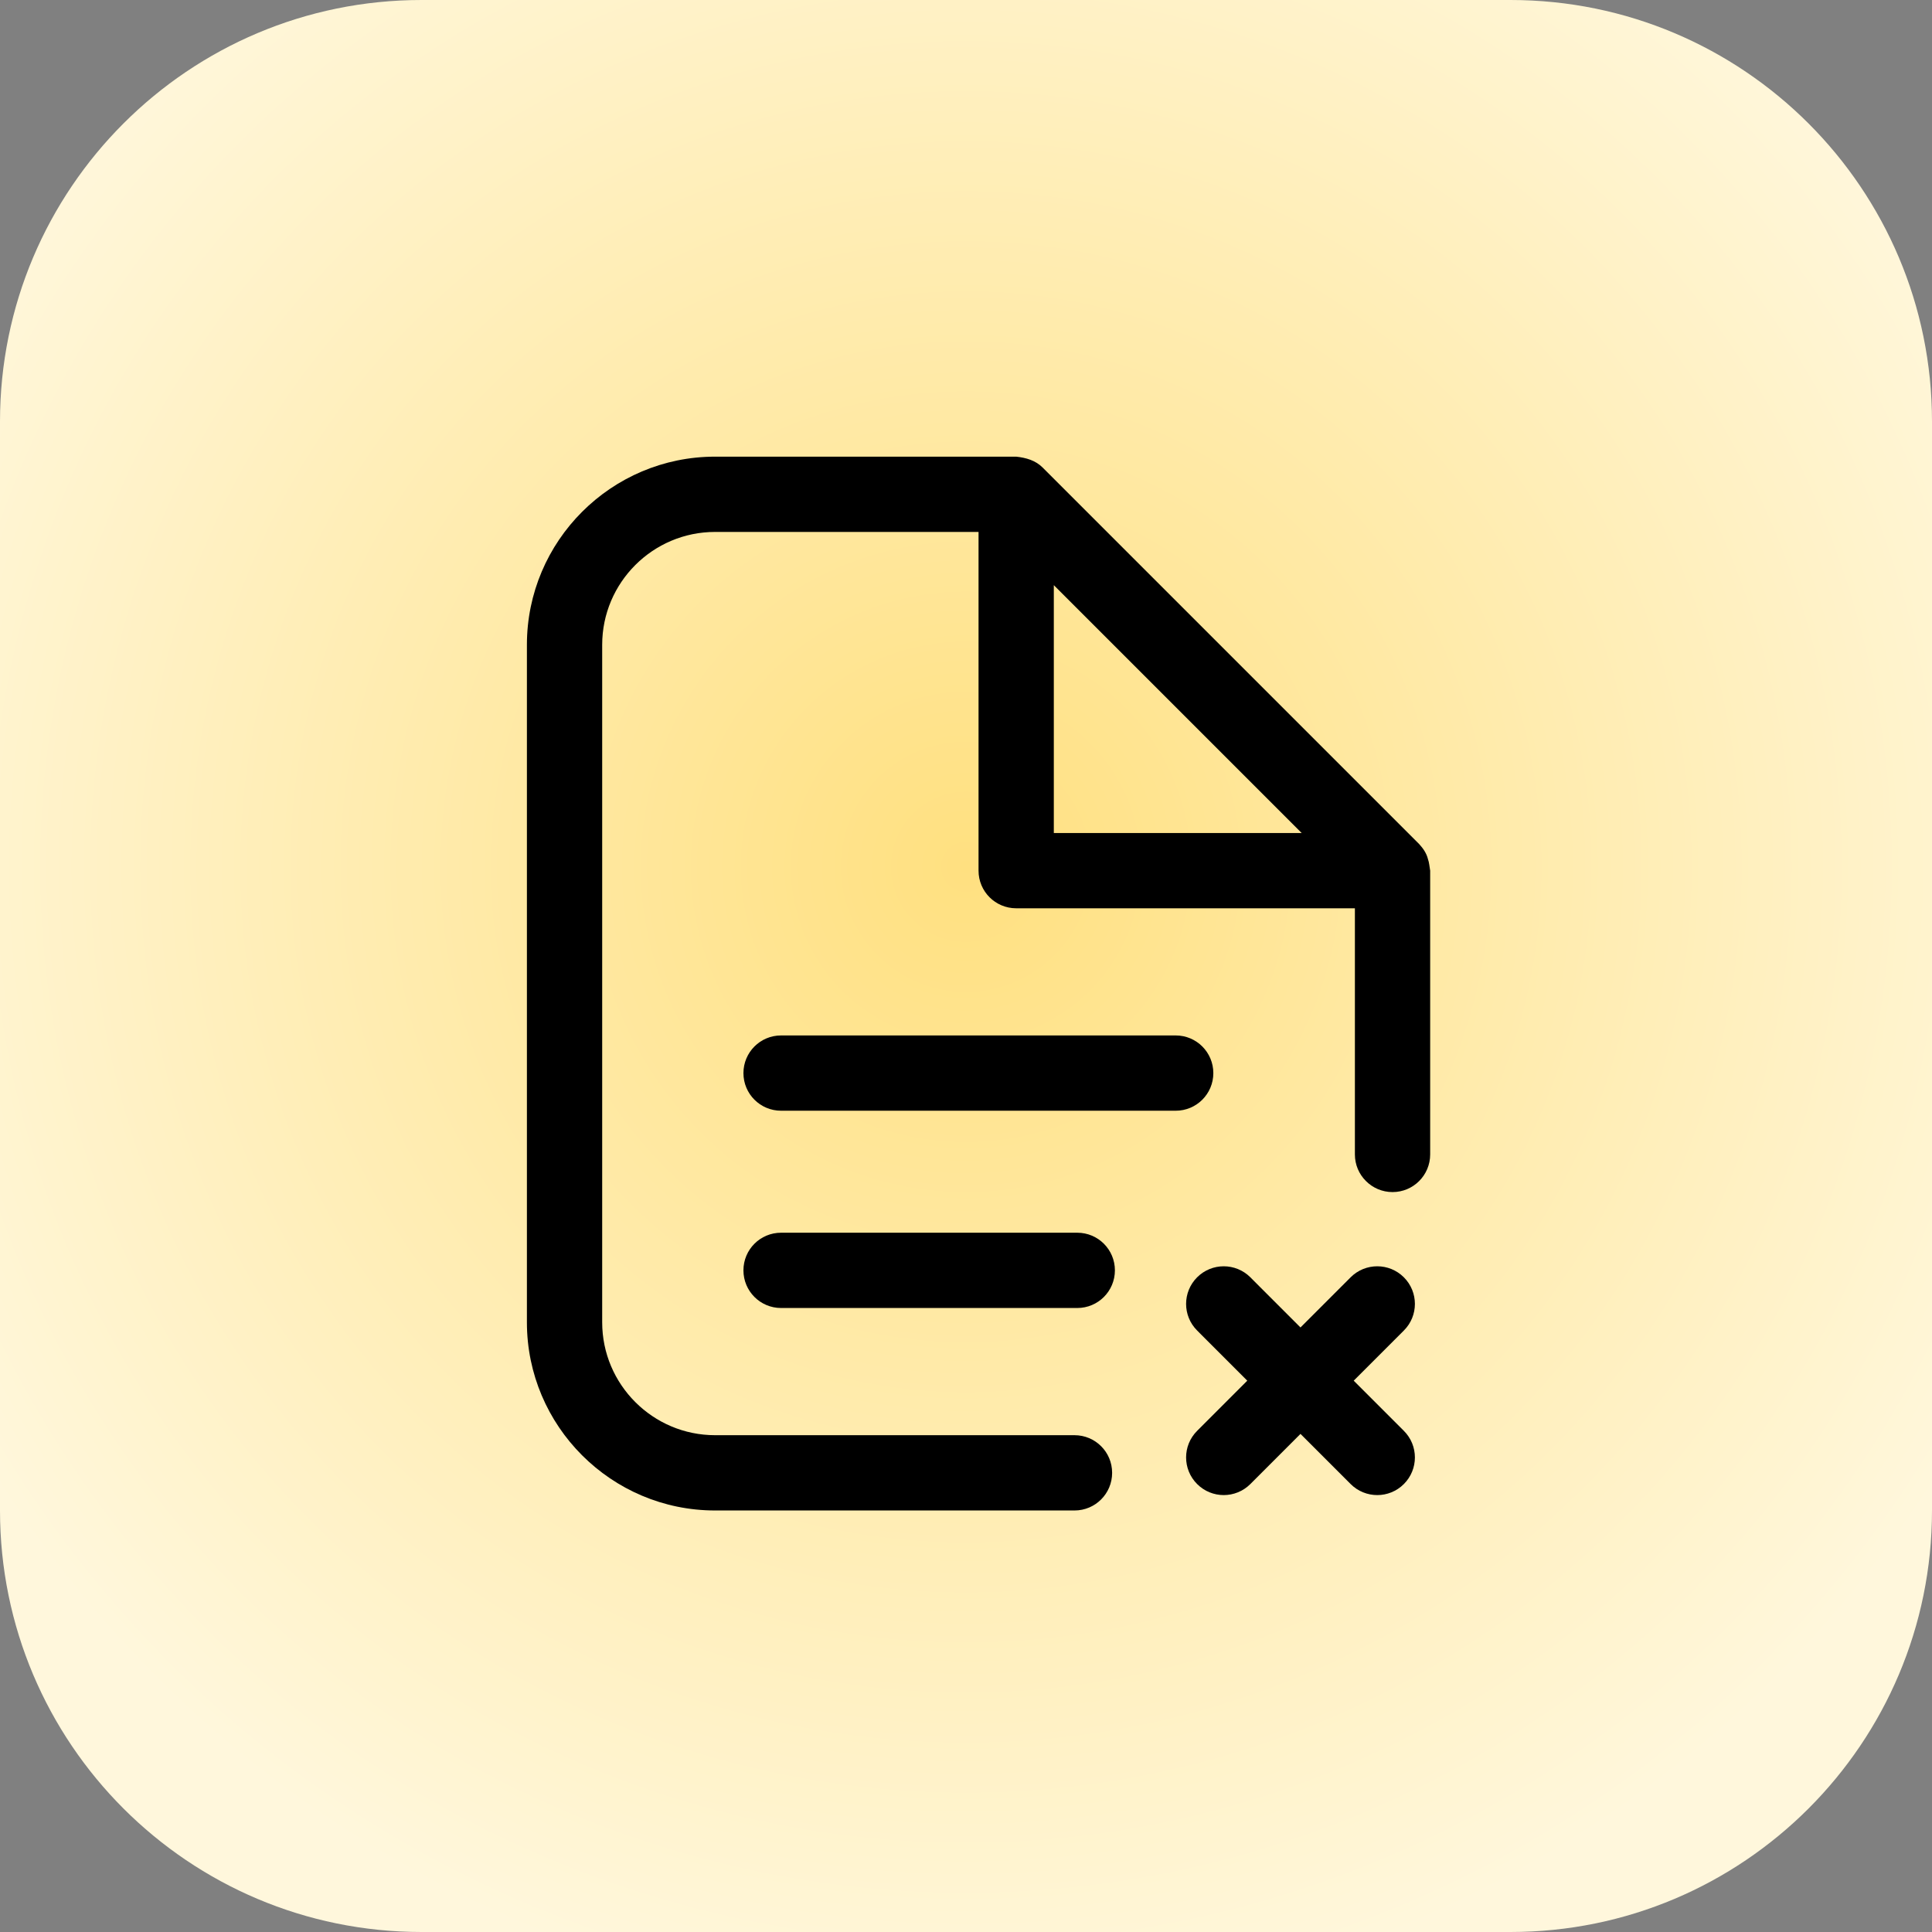
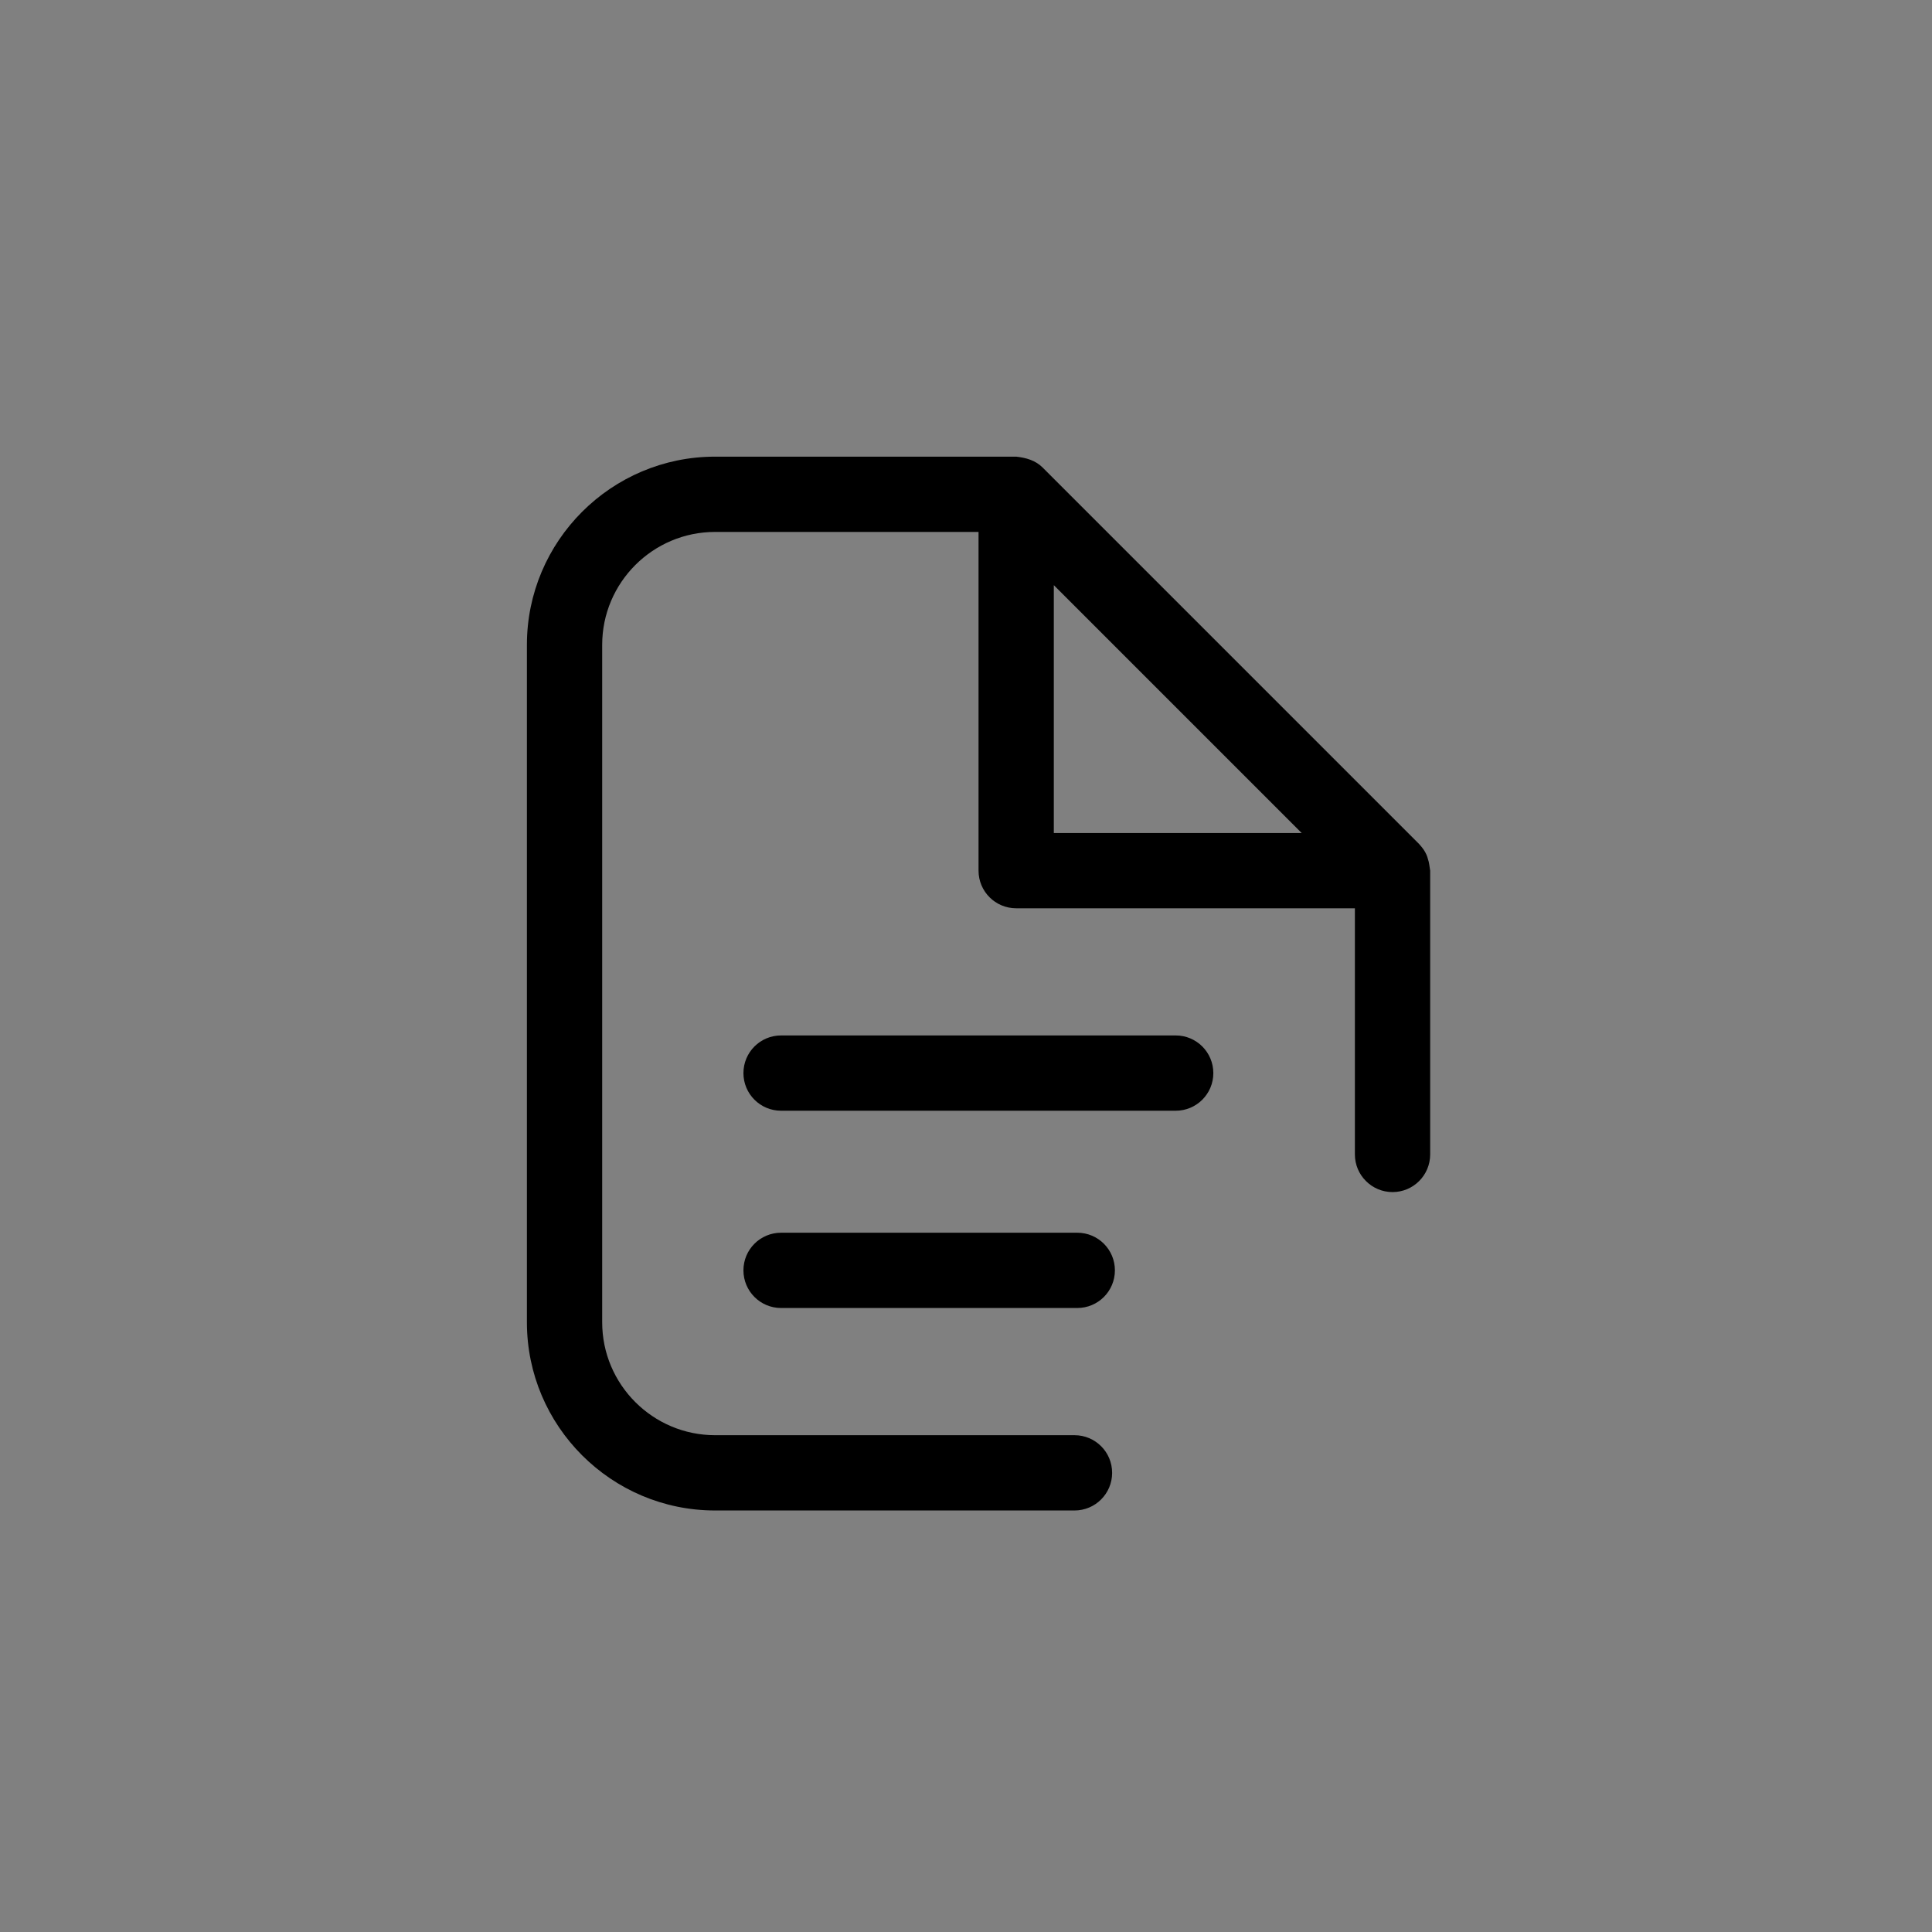
<svg xmlns="http://www.w3.org/2000/svg" width="55" height="55" viewBox="0 0 55 55" fill="none">
  <rect x="0" y="0" width="55" height="55" fill="#808080" stroke="none" />
-   <path d="M0 12C0 5.373 5.373 0 12 0H43C49.627 0 55 5.373 55 12V43C55 49.627 49.627 55 43 55H12C5.373 55 0 49.627 0 43V12Z" fill="url(#paint0_radial_2676_21172)" />
  <path d="M40.649 24.451C40.611 24.294 40.514 24.151 40.4 24.028L29.686 13.314C29.481 13.105 29.207 13.03 28.929 13H20.357C17.403 13 15 15.403 15 18.357V37.643C15 40.597 17.403 43 20.357 43H30.589C31.181 43 31.66 42.521 31.66 41.929C31.66 41.632 31.541 41.364 31.346 41.17C31.153 40.977 30.885 40.857 30.589 40.857H20.357C18.585 40.857 17.143 39.415 17.143 37.643V18.357C17.143 16.585 18.585 15.143 20.357 15.143H27.857V24.786C27.857 25.378 28.336 25.857 28.929 25.857H38.571V32.864C38.571 33.161 38.691 33.429 38.886 33.622C39.079 33.816 39.347 33.936 39.643 33.936C40.235 33.936 40.714 33.456 40.714 32.864V24.786C40.693 24.675 40.689 24.559 40.649 24.451ZM30 16.658L37.056 23.714H30V16.658Z" fill="black" />
  <path d="M33.47 29.477H22.235C21.643 29.477 21.164 29.957 21.164 30.549C21.164 31.141 21.643 31.62 22.235 31.62H33.47C34.062 31.62 34.541 31.141 34.541 30.549C34.541 29.957 34.062 29.477 33.47 29.477Z" fill="black" />
  <path d="M30.668 35.093H22.235C21.643 35.093 21.164 35.572 21.164 36.164C21.164 36.756 21.643 37.236 22.235 37.236H30.668C31.26 37.236 31.739 36.756 31.739 36.164C31.739 35.572 31.26 35.093 30.668 35.093Z" fill="black" />
-   <path d="M34.08 36.362C33.661 36.781 33.661 37.459 34.08 37.877L34.357 38.155L35.507 39.305L34.08 40.733C33.661 41.151 33.661 41.829 34.08 42.248C34.289 42.457 34.563 42.562 34.837 42.562C35.111 42.562 35.385 42.457 35.595 42.248L37.022 40.82L38.45 42.248C38.659 42.457 38.933 42.562 39.208 42.562C39.482 42.562 39.756 42.457 39.965 42.248C40.384 41.829 40.384 41.151 39.965 40.733L38.537 39.305L39.965 37.877C40.384 37.459 40.384 36.781 39.965 36.362C39.547 35.944 38.868 35.944 38.45 36.362L37.022 37.79L35.871 36.639L35.595 36.362C35.176 35.944 34.498 35.944 34.08 36.362Z" fill="black" />
  <defs>
    <radialGradient id="paint0_radial_2676_21172" cx="0" cy="0" r="1" gradientUnits="userSpaceOnUse" gradientTransform="translate(27.5 24.694) rotate(90) scale(32.551)">
      <stop stop-color="#FFE080" />
      <stop offset="1" stop-color="#FFF7DC" />
    </radialGradient>
  </defs>
</svg>